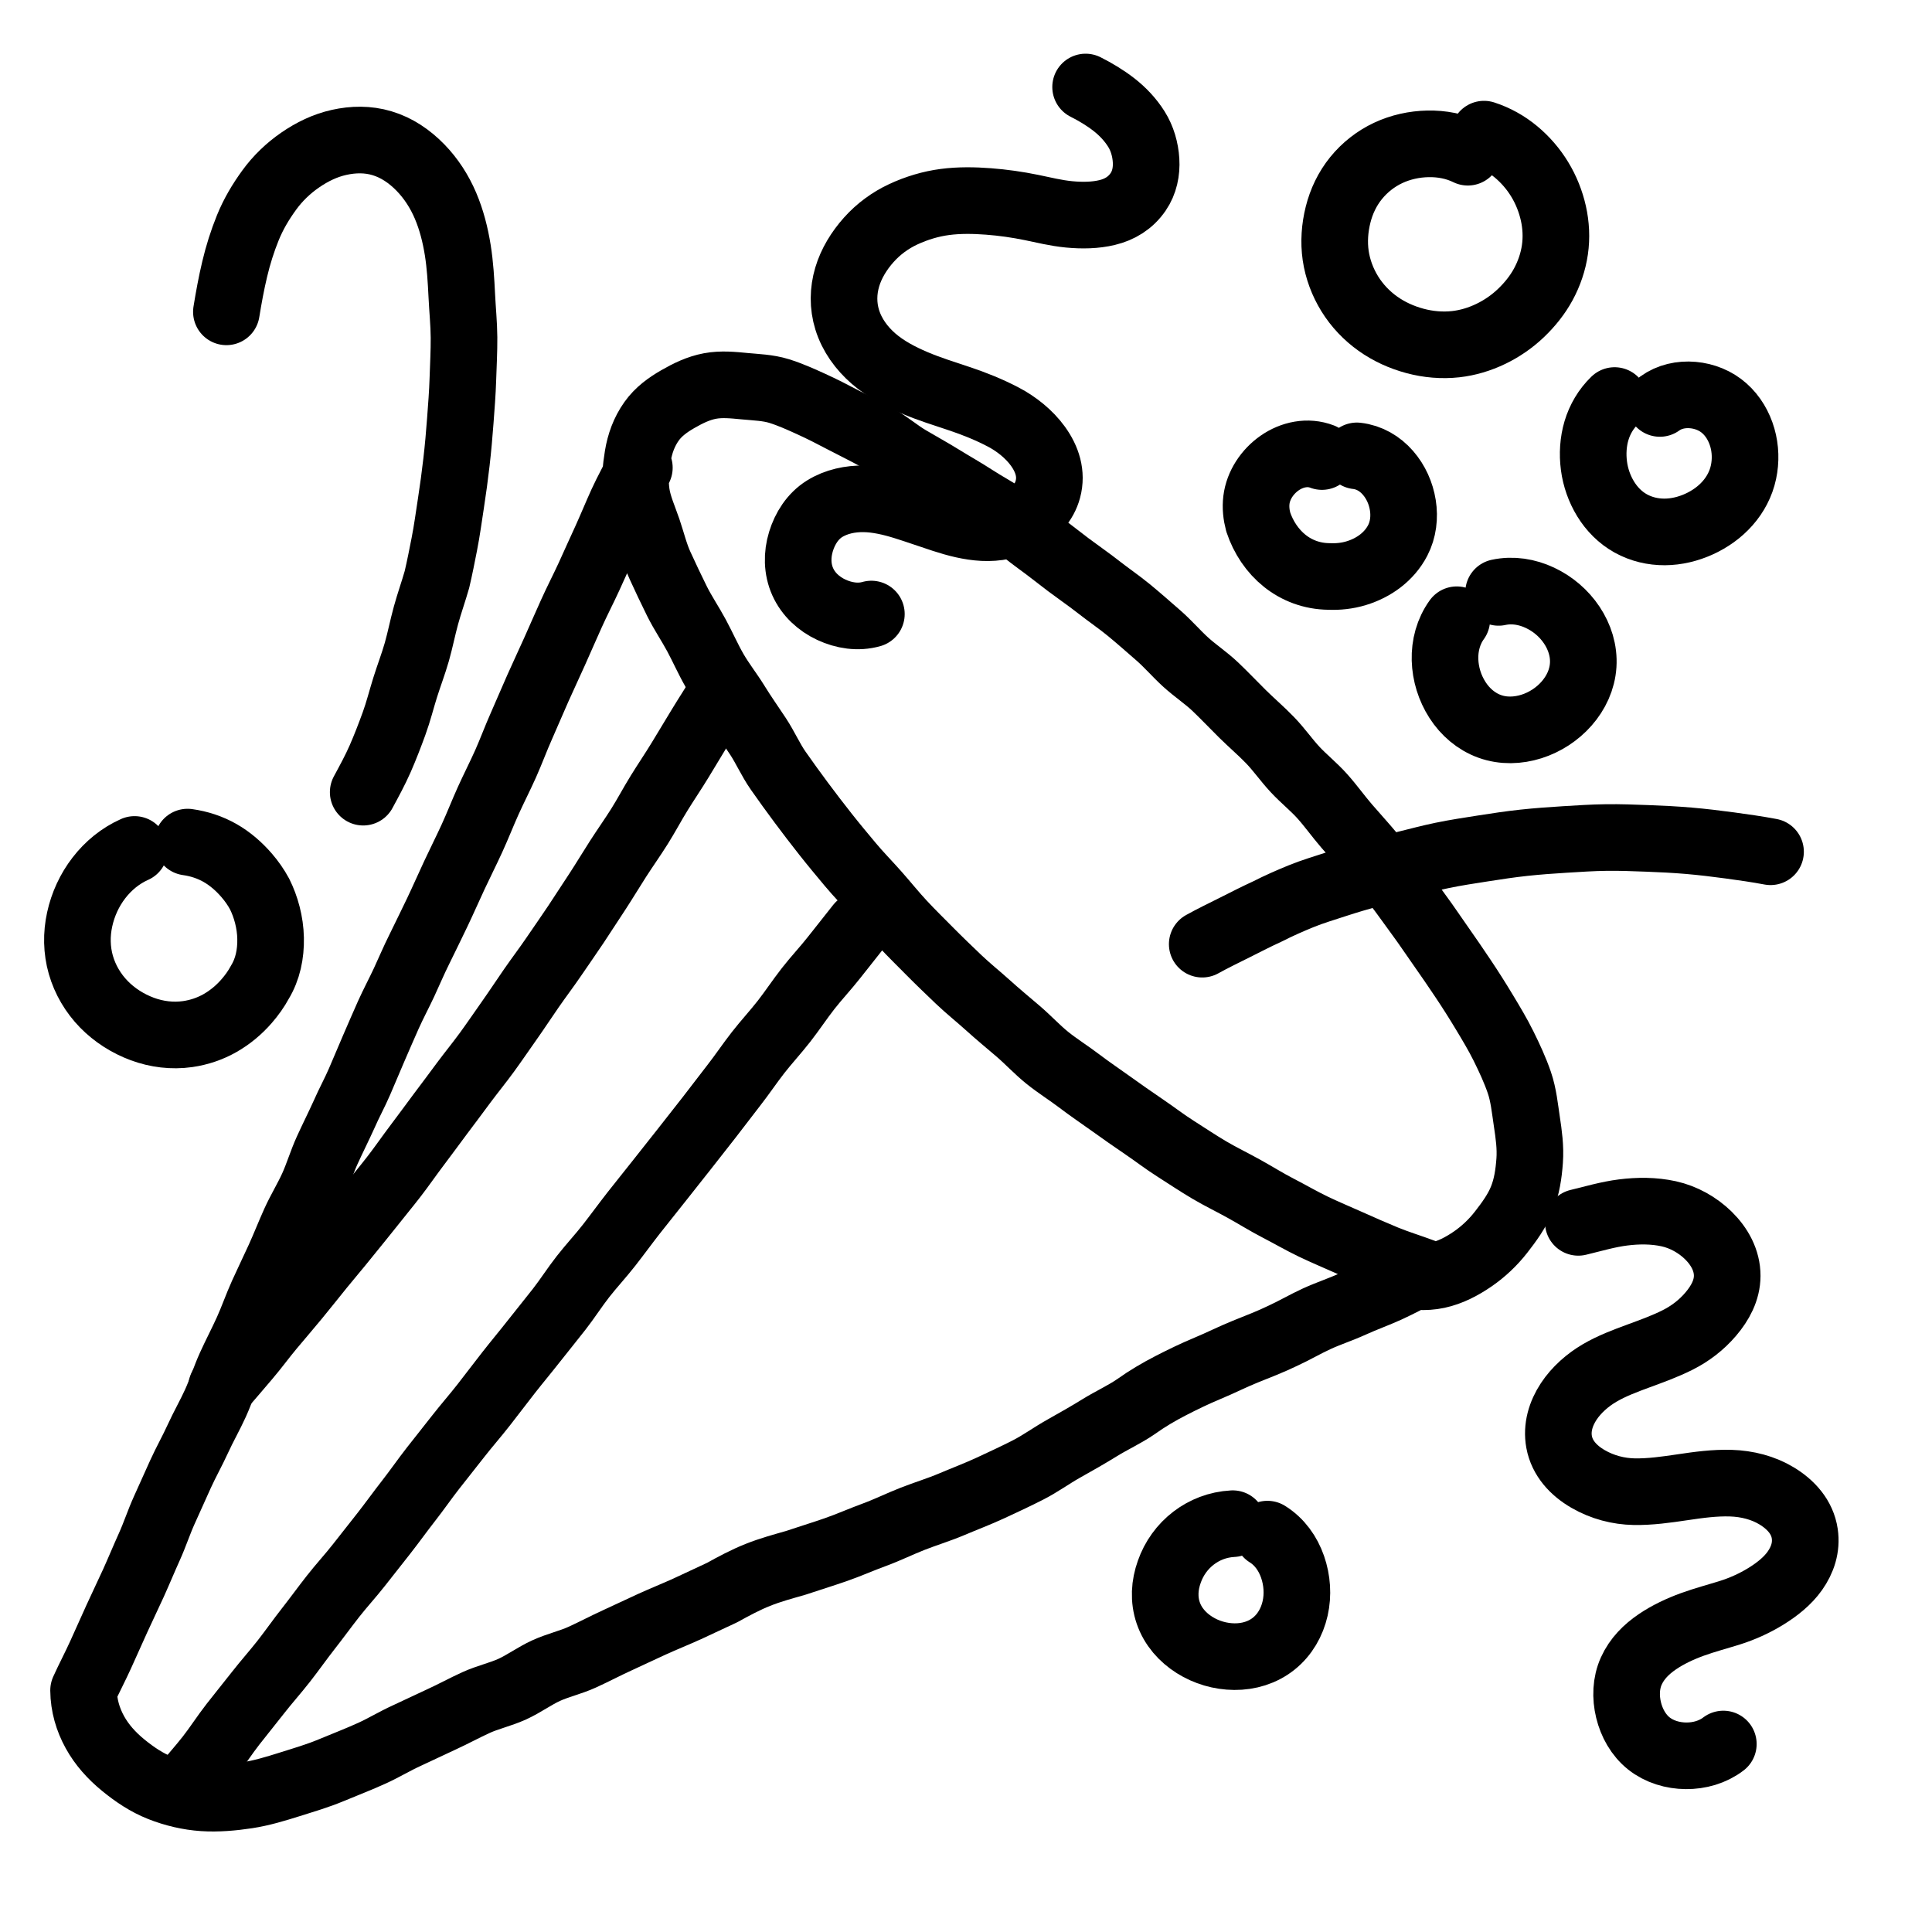
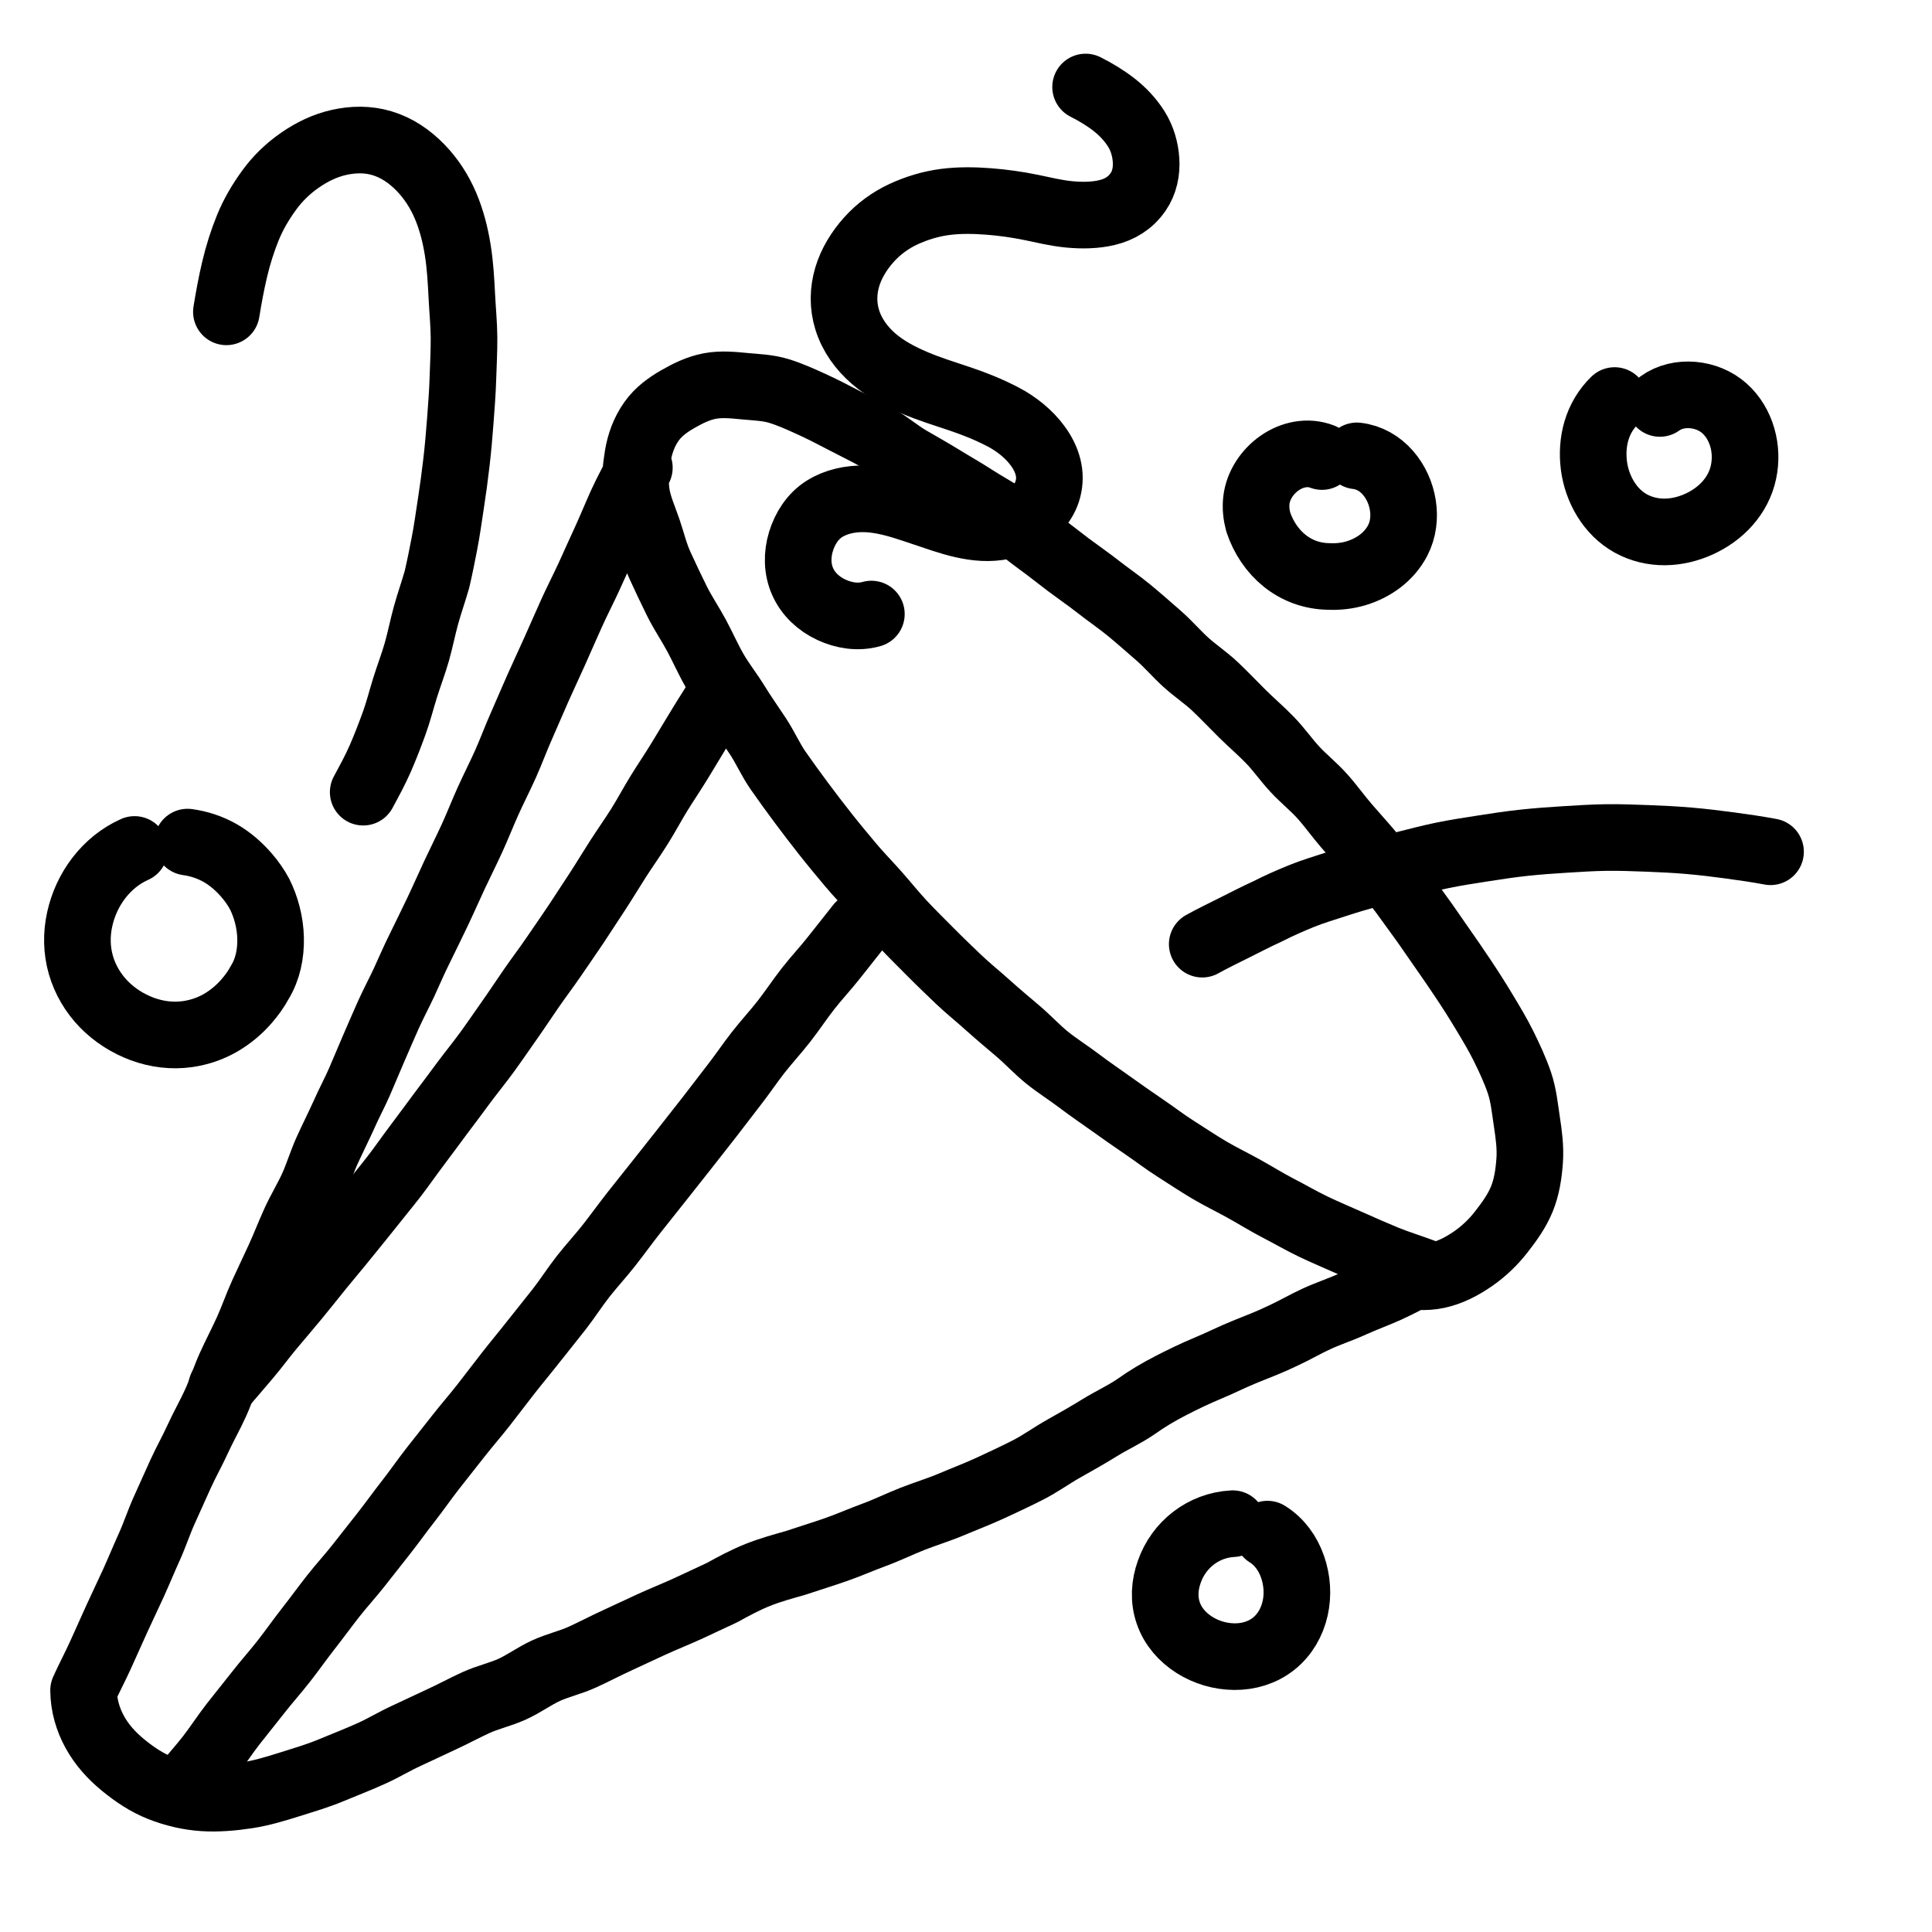
<svg xmlns="http://www.w3.org/2000/svg" id="Layer_2" viewBox="0 0 579.97 579.97">
  <defs>
    <style>.cls-1{fill:none;stroke:#000;stroke-linecap:round;stroke-linejoin:round;stroke-width:20px;}</style>
  </defs>
  <path class="cls-1" d="M191.93,140.4c-1.63,3.6-3.63,7.04-5.26,10.63s-3.13,7.26-4.76,10.86c-1.73,3.72-3.38,7.48-5.09,11.2s-3.61,7.37-5.29,11.11c-1.69,3.74-3.32,7.5-4.99,11.24-1.67,3.74-3.43,7.45-5.09,11.19-1.67,3.75-3.25,7.53-4.91,11.27-1.67,3.74-3.08,7.6-4.75,11.35-1.67,3.74-3.55,7.39-5.24,11.13-1.68,3.73-3.17,7.56-4.88,11.29-1.7,3.72-3.56,7.38-5.29,11.1-1.73,3.71-3.37,7.46-5.14,11.17-1.76,3.69-3.58,7.37-5.38,11.06-1.62,3.23-3.02,6.58-4.56,9.89-1.53,3.28-3.25,6.48-4.74,9.81-1.48,3.31-2.91,6.64-4.36,9.98-1.44,3.33-2.83,6.69-4.27,10.02-1.44,3.34-3.2,6.53-4.65,9.86-1.63,3.6-3.41,7.13-5.05,10.73s-2.76,7.43-4.39,11.03-3.73,6.99-5.36,10.59c-1.63,3.6-3.06,7.29-4.7,10.89s-3.37,7.15-5,10.75c-1.63,3.6-2.92,7.36-4.55,10.96s-3.48,7.1-5.11,10.7c-1.63,3.6-2.8,7.41-4.44,11.01-1.63,3.6-3.62,7.04-5.26,10.64s-3.59,7.05-5.23,10.65-3.23,7.21-4.87,10.81c-1.63,3.6-2.85,7.39-4.48,10.99s-3.13,7.26-4.76,10.86-3.37,7.15-5,10.75c-1.63,3.6-3.24,7.21-4.87,10.81-1.63,3.6-3.49,7.1-5.12,10.7.04,4.52,1.29,8.74,3.39,12.55s5.03,7.06,8.49,9.89,7.06,5.25,11.17,6.88,8.51,2.66,12.82,2.95,8.86-.11,13.21-.77c4.33-.66,8.56-1.94,12.8-3.28,4.18-1.32,8.44-2.56,12.52-4.27,4.08-1.7,8.23-3.29,12.22-5.11,3.51-1.6,6.82-3.62,10.33-5.22,3.51-1.6,6.97-3.3,10.47-4.9s6.89-3.46,10.4-5.06c3.51-1.6,7.36-2.43,10.87-4.03s6.67-3.96,10.17-5.56,7.36-2.45,10.86-4.05c3.51-1.6,6.92-3.41,10.42-5.01s6.98-3.27,10.49-4.87,7.09-3.02,10.6-4.62,6.98-3.29,10.48-4.89c3.44-1.91,7.01-3.82,10.67-5.28,3.85-1.54,7.77-2.58,11.35-3.61,3.98-1.33,7.98-2.56,11.91-3.92,3.96-1.37,7.78-3.08,11.69-4.51s7.68-3.3,11.56-4.82c3.89-1.52,7.9-2.73,11.74-4.36s7.75-3.1,11.55-4.86c3.78-1.75,7.57-3.51,11.3-5.41s7.1-4.38,10.76-6.43c3.62-2.03,7.24-4.08,10.81-6.29,3.52-2.18,7.38-3.92,10.85-6.3,3.4-2.43,6.88-4.47,10.47-6.32s7.34-3.66,11.09-5.22c3.81-1.58,7.47-3.45,11.24-4.97s7.65-3,11.31-4.78c3.39-1.55,6.72-3.52,10.22-5.12s7.2-2.8,10.7-4.4c3.51-1.6,7.15-2.89,10.66-4.49s6.97-3.55,10.47-5.15c-3.7-1.39-7.59-2.57-11.24-4.06-3.65-1.5-7.27-3.1-10.87-4.71s-7.26-3.13-10.82-4.84c-3.56-1.71-6.98-3.71-10.49-5.52-3.51-1.81-6.86-3.92-10.31-5.83-3.45-1.92-7.02-3.63-10.42-5.64s-6.68-4.21-10.01-6.33c-3.34-2.11-6.46-4.54-9.73-6.75-3.27-2.21-6.49-4.48-9.7-6.78-3.21-2.3-6.48-4.5-9.62-6.89s-6.52-4.48-9.59-6.96c-3.07-2.48-5.76-5.42-8.76-7.98-3-2.56-6.04-5.07-8.97-7.72s-6.03-5.11-8.88-7.83c-2.85-2.73-5.71-5.46-8.48-8.26s-5.6-5.57-8.3-8.46-5.16-5.98-7.78-8.94c-2.61-2.96-5.4-5.78-7.93-8.81-2.53-3.03-5.07-6.07-7.51-9.17s-4.86-6.24-7.21-9.41c-2.35-3.17-4.68-6.37-6.94-9.61s-3.85-6.93-6.02-10.23-4.46-6.51-6.52-9.87c-2.07-3.36-4.55-6.48-6.52-9.9s-3.56-7.06-5.43-10.54c-1.87-3.48-4.11-6.77-5.87-10.3s-3.44-7.12-5.09-10.71c-1.54-3.34-2.43-7.12-3.66-10.73-1.23-3.61-2.86-7.16-3.41-10.82-.58-3.84-.2-7.69.4-11.32.61-3.69,1.85-7.22,4.12-10.42,2.05-2.89,4.86-4.93,7.89-6.67s6.16-3.28,9.63-3.93,6.97-.28,10.41.05,7.03.42,10.37,1.46,6.54,2.49,9.74,3.95,6.31,3.05,9.39,4.68c3.39,1.79,6.86,3.44,10.21,5.31,3.35,1.87,6.28,4.45,9.58,6.4s6.66,3.79,9.92,5.81c3.26,2.02,6.61,3.89,9.82,5.98s6.63,3.88,9.79,6.05c3.16,2.16,6.05,4.73,9.16,6.97,3.12,2.23,6.09,4.65,9.15,6.95,3.07,2.3,6.23,4.47,9.19,6.79,3.01,2.36,6.2,4.52,9.16,6.96s5.82,4.98,8.72,7.5c2.89,2.51,5.39,5.46,8.23,8.04,2.83,2.57,6.08,4.71,8.86,7.35,2.78,2.64,5.41,5.43,8.14,8.13s5.66,5.19,8.32,7.95c2.67,2.76,4.87,5.95,7.48,8.76s5.66,5.22,8.21,8.08c2.56,2.86,4.79,6.01,7.29,8.91,2.5,2.91,5.11,5.73,7.55,8.68,2.45,2.96,5.01,5.83,7.39,8.82,2.36,3.04,4.54,6.21,6.82,9.29,2.28,3.08,4.39,6.29,6.61,9.42s4.36,6.3,6.5,9.48c2.19,3.26,4.32,6.62,6.38,10.04,2.05,3.4,4.11,6.81,5.86,10.35s3.46,7.21,4.73,10.93c1.29,3.78,1.66,7.76,2.25,11.66.59,3.9,1.14,7.78.85,11.79s-.86,7.85-2.34,11.51c-1.47,3.63-3.84,6.89-6.24,9.96-2.45,3.14-5.32,5.84-8.48,8.02-3.3,2.27-6.81,4.1-10.58,4.91s-7.65.49-11.59-.58" />
  <path class="cls-1" d="M257.95,277.86c-2.5,3.2-5.05,6.36-7.56,9.56s-5.31,6.16-7.81,9.36-4.74,6.61-7.24,9.81-5.27,6.19-7.77,9.39c-2.5,3.2-4.76,6.59-7.26,9.79s-4.93,6.46-7.43,9.66-5.02,6.39-7.52,9.59-5.06,6.36-7.56,9.56c-2.5,3.2-5.08,6.34-7.58,9.54-2.5,3.2-4.89,6.49-7.39,9.69s-5.28,6.18-7.79,9.38-4.69,6.65-7.19,9.85c-2.5,3.2-5.07,6.35-7.58,9.54-2.5,3.2-5.12,6.31-7.62,9.51s-4.95,6.45-7.45,9.65-5.19,6.26-7.69,9.46-5.04,6.37-7.54,9.57-4.81,6.55-7.31,9.75-4.87,6.51-7.37,9.71-5.03,6.38-7.54,9.58-5.27,6.19-7.78,9.39-4.89,6.49-7.4,9.69-4.84,6.53-7.34,9.73-5.22,6.23-7.72,9.43c-2.5,3.2-5.07,6.35-7.57,9.55-2.5,3.2-4.69,6.65-7.19,9.85-2.5,3.2-5.26,6.2-7.76,9.4" />
  <path class="cls-1" d="M216.35,208.27c-1.98,3.35-4.14,6.59-6.15,9.92-2,3.34-4.01,6.67-6.05,10-2.02,3.32-4.21,6.54-6.26,9.85s-3.86,6.76-5.93,10.05-4.33,6.47-6.43,9.74c-2.1,3.27-4.1,6.61-6.23,9.87-2.13,3.26-4.25,6.52-6.4,9.76-2.16,3.24-4.4,6.42-6.59,9.64-2.19,3.22-4.55,6.32-6.76,9.51-2.22,3.2-4.35,6.46-6.59,9.63s-4.43,6.4-6.72,9.55c-2.29,3.15-4.76,6.16-7.08,9.28-2.33,3.13-4.63,6.26-6.98,9.35-2.32,3.11-4.61,6.26-6.96,9.36-2.35,3.1-4.55,6.31-6.93,9.39-2.38,3.08-4.88,6.07-7.28,9.13-2.4,3.06-4.9,6.04-7.33,9.08-2.43,3.04-4.97,5.99-7.42,9.01-2.45,3.02-4.85,6.08-7.33,9.08s-5.01,5.95-7.51,8.93-4.78,6.15-7.31,9.1c-2.53,2.96-5.04,5.93-7.59,8.87" />
  <path class="cls-1" d="M56.31,252.79c3.45.48,6.77,1.57,9.77,3.28,2.99,1.71,5.64,4.02,7.91,6.64,1.52,1.75,2.85,3.64,3.94,5.67,1.92,3.84,3.2,8.52,3.3,13.26s-.85,9.32-3.22,13.22c-1.09,2.03-2.45,3.92-3.97,5.67-2.27,2.62-4.97,4.87-7.97,6.58s-6.31,2.83-9.76,3.32c-4.6.65-9.26.07-13.59-1.53-4.32-1.6-8.33-4.14-11.54-7.43s-5.63-7.36-6.91-11.82c-1.28-4.46-1.34-9.16-.35-13.67.98-4.5,2.96-8.8,5.77-12.44,2.82-3.66,6.46-6.65,10.7-8.54" />
  <path class="cls-1" d="M109.03,237.8c1.8-3.33,3.6-6.63,5.11-10.07,1.51-3.45,2.86-6.97,4.15-10.51,1.29-3.53,2.19-7.19,3.32-10.79,1.12-3.58,2.48-7.1,3.52-10.73,1.02-3.61,1.74-7.32,2.74-10.96.99-3.62,2.27-7.17,3.3-10.8.82-3.49,1.51-7.01,2.2-10.53.81-4.09,1.35-8.22,1.99-12.33.64-4.12,1.19-8.24,1.67-12.38.48-4.14.84-8.28,1.15-12.44.31-4.15.64-8.3.77-12.47s.37-8.33.34-12.49c-.03-4.16-.46-8.32-.66-12.48-.23-4.6-.49-9.23-1.22-13.77s-1.86-9.03-3.67-13.29c-1.79-4.22-4.34-8.19-7.54-11.47-3.25-3.33-7.09-5.97-11.55-7.3-4.24-1.27-8.6-1.19-12.84-.25s-8.11,2.82-11.73,5.32c-3.58,2.47-6.73,5.51-9.25,8.98-2.58,3.54-4.79,7.27-6.43,11.31s-2.94,8.18-3.95,12.44c-1.01,4.24-1.8,8.55-2.49,12.82" />
  <path class="cls-1" d="M325.89,26.12c2.96,1.49,5.88,3.24,8.5,5.28s4.96,4.51,6.74,7.35c1.76,2.79,2.71,6.12,2.91,9.41s-.47,6.66-2.38,9.44c-2.31,3.36-5.53,5.29-9.31,6.2-3.5.85-7.45.93-11.42.55s-7.7-1.33-11.28-2.06c-4.23-.87-8.59-1.49-12.93-1.82s-8.78-.4-13.05.16-8.5,1.83-12.49,3.68c-3.88,1.8-7.48,4.43-10.37,7.67-2.93,3.28-5.28,7.11-6.48,11.17-1.24,4.16-1.32,8.61,0,12.85,1.43,4.6,4.3,8.53,7.94,11.69,3.56,3.08,7.94,5.38,12.26,7.21,4.38,1.86,8.93,3.27,13.45,4.78,4.52,1.51,8.93,3.28,13.15,5.49,3.98,2.08,7.8,5.12,10.45,8.78,2.81,3.89,4.22,8.29,2.99,12.9-1.08,4.05-3.93,7.06-7.65,9.02s-7.8,2.72-11.82,2.52-8.07-1.26-12-2.54-7.79-2.66-11.7-3.88c-3.87-1.2-8.03-2.18-12.09-2.23s-8.28.8-11.81,3.01c-3.52,2.2-5.85,5.86-7.06,9.83-1.21,3.96-1.17,8.24.52,12.03,1.69,3.79,4.84,6.68,8.6,8.43,3.76,1.75,8.03,2.43,12.02,1.29" />
-   <path class="cls-1" d="M445.49,40.27c3.52,1.14,6.75,2.95,9.57,5.29,2.81,2.33,5.25,5.15,7.16,8.3,1.91,3.14,3.29,6.6,4.09,10.17.8,3.58.99,7.29.46,10.94-.53,3.66-1.74,7.17-3.49,10.4-1.75,3.22-4.08,6.11-6.75,8.65s-5.72,4.63-9.02,6.22c-3.31,1.59-6.85,2.67-10.51,3.08-4.1.45-8.25.09-12.24-.98-3.99-1.07-7.8-2.79-11.14-5.18-3.36-2.39-6.24-5.42-8.42-8.94-2.17-3.51-3.64-7.44-4.24-11.52-.59-4.08-.28-8.28.72-12.26,1-4,2.79-7.76,5.4-10.98,2.6-3.2,5.9-5.8,9.63-7.55s7.85-2.65,11.95-2.73,8.25.68,11.97,2.51" />
  <path class="cls-1" d="M407.32,136.85c3.72.42,6.93,2.33,9.32,5.07s3.91,6.15,4.48,9.74c.57,3.59.14,7.33-1.54,10.57-2.54,4.9-7.2,8.25-12.46,9.84-2.63.8-5.43,1.11-8.23.98-5.05-.06-9.59-1.79-13.23-4.7s-6.41-7.02-7.95-11.66c-.57-2.14-.82-4.38-.54-6.63.55-4.44,3.3-8.5,6.95-11.05,3.74-2.61,8.45-3.6,12.72-1.96" />
  <path class="cls-1" d="M531.5,255.69c-4.06-.76-8.15-1.35-12.24-1.9s-8.2-1.05-12.31-1.4-8.24-.56-12.37-.71-8.26-.32-12.39-.26c-4.13.05-8.26.33-12.38.58s-8.24.55-12.35.99-8.19,1.06-12.27,1.7-8.17,1.25-12.22,2.09c-3.6.74-7.15,1.69-10.72,2.57-3.59.9-7.1,1.96-10.63,2.94-3.56.99-7.08,2.02-10.56,3.16s-7.03,2.19-10.43,3.57c-3.39,1.38-6.76,2.86-10.05,4.54-3.33,1.52-6.59,3.2-9.87,4.85-3.28,1.64-6.6,3.24-9.81,5.02" />
-   <path class="cls-1" d="M473.79,366.94c4.43-1.07,8.91-2.4,13.44-2.97s9.21-.59,13.72.4c4.41.97,8.66,3.34,11.88,6.5,3.33,3.27,5.68,7.47,5.66,12.14-.02,4.33-2.11,8.15-4.92,11.46s-6.21,5.88-9.93,7.76c-3.79,1.91-7.8,3.35-11.79,4.82s-7.99,2.96-11.66,5.11c-3.59,2.1-6.99,5.08-9.28,8.56-2.39,3.63-3.66,7.86-2.88,12.13.9,4.91,4.34,8.6,8.67,11.11s9.13,3.74,13.86,3.83,9.7-.61,14.53-1.33,9.63-1.38,14.5-1.23,9.72,1.38,13.78,3.85c4.28,2.6,7.67,6.36,8.4,11.3.61,4.13-.67,7.9-2.96,11.15-2.13,3.03-5.29,5.57-8.77,7.71-3.37,2.07-7.08,3.73-10.67,4.86s-7.56,2.17-11.29,3.52-7.44,3.1-10.58,5.24c-3.28,2.24-6.1,5.02-7.79,8.75-1.65,3.64-1.77,7.85-.83,11.72s2.97,7.55,6.1,10.04,7.17,3.68,11.15,3.71,8.03-1.11,11.2-3.54" />
  <path class="cls-1" d="M380.47,460.53c3.65,2.27,6.16,5.83,7.55,9.83s1.69,8.37.77,12.46c-.93,4.13-3.08,7.93-6.44,10.61-3.36,2.68-7.54,3.91-11.78,3.88s-8.44-1.27-11.99-3.51c-3.59-2.26-6.48-5.52-7.88-9.59-.7-2.03-.98-4.13-.91-6.22s.51-4.16,1.22-6.15c1.41-4.04,3.95-7.56,7.32-10.13,3.22-2.45,7.19-4.07,11.73-4.31" />
  <path class="cls-1" d="M498.28,121.11c2.85-2.06,6.4-2.83,9.9-2.52s6.86,1.66,9.46,3.97c2.63,2.33,4.43,5.44,5.4,8.81.96,3.35,1.07,6.95.34,10.36-.75,3.54-2.44,6.71-4.79,9.37s-5.29,4.74-8.54,6.22-6.78,2.34-10.3,2.36c-3.54.02-7.06-.8-10.22-2.55-3.16-1.76-5.67-4.33-7.53-7.35-1.84-3-3.05-6.43-3.51-9.96-.46-3.54-.24-7.18.76-10.55,1.02-3.4,2.84-6.52,5.44-9.03" />
-   <path class="cls-1" d="M449.86,177.83c4.23-.92,8.55-.19,12.41,1.62s7.21,4.67,9.56,8.19c2.37,3.55,3.71,7.73,3.43,12.05-.28,4.32-2.15,8.29-4.97,11.5s-6.51,5.61-10.55,6.89-8.46,1.45-12.53-.02c-4.07-1.46-7.39-4.35-9.7-7.95s-3.61-7.82-3.73-12.05c-.12-4.27,1-8.51,3.53-12.02" />
</svg>